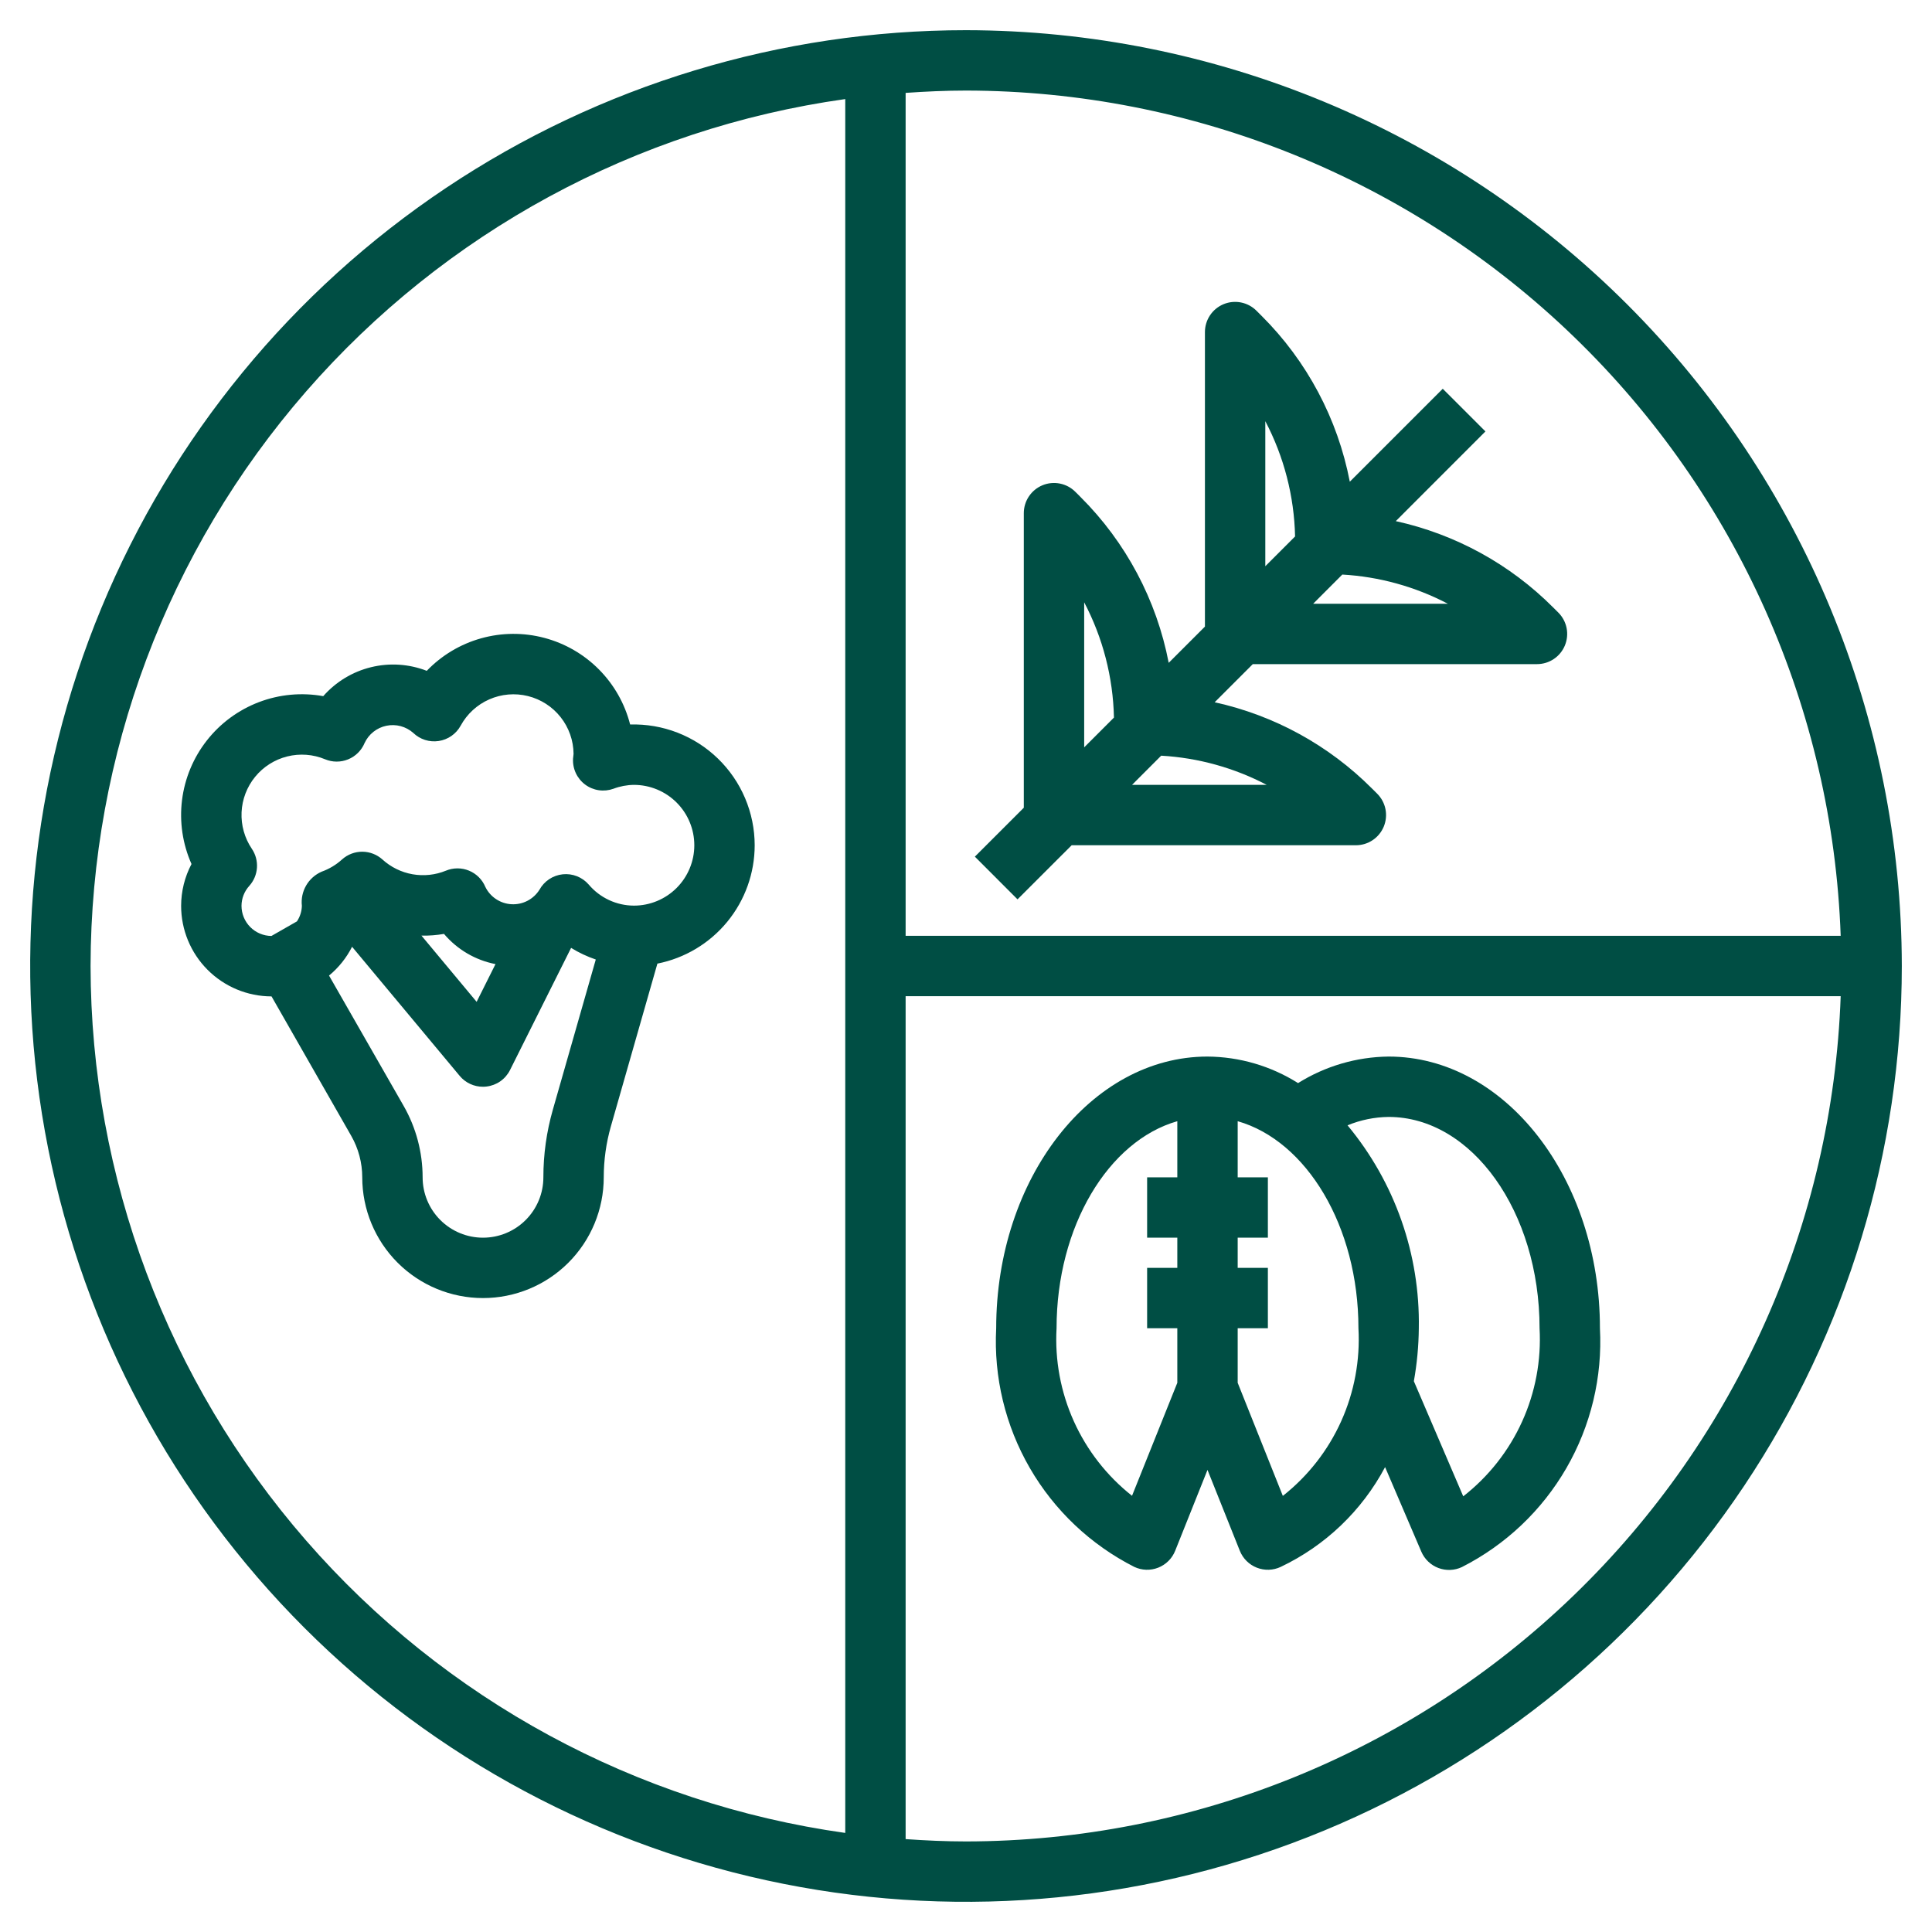
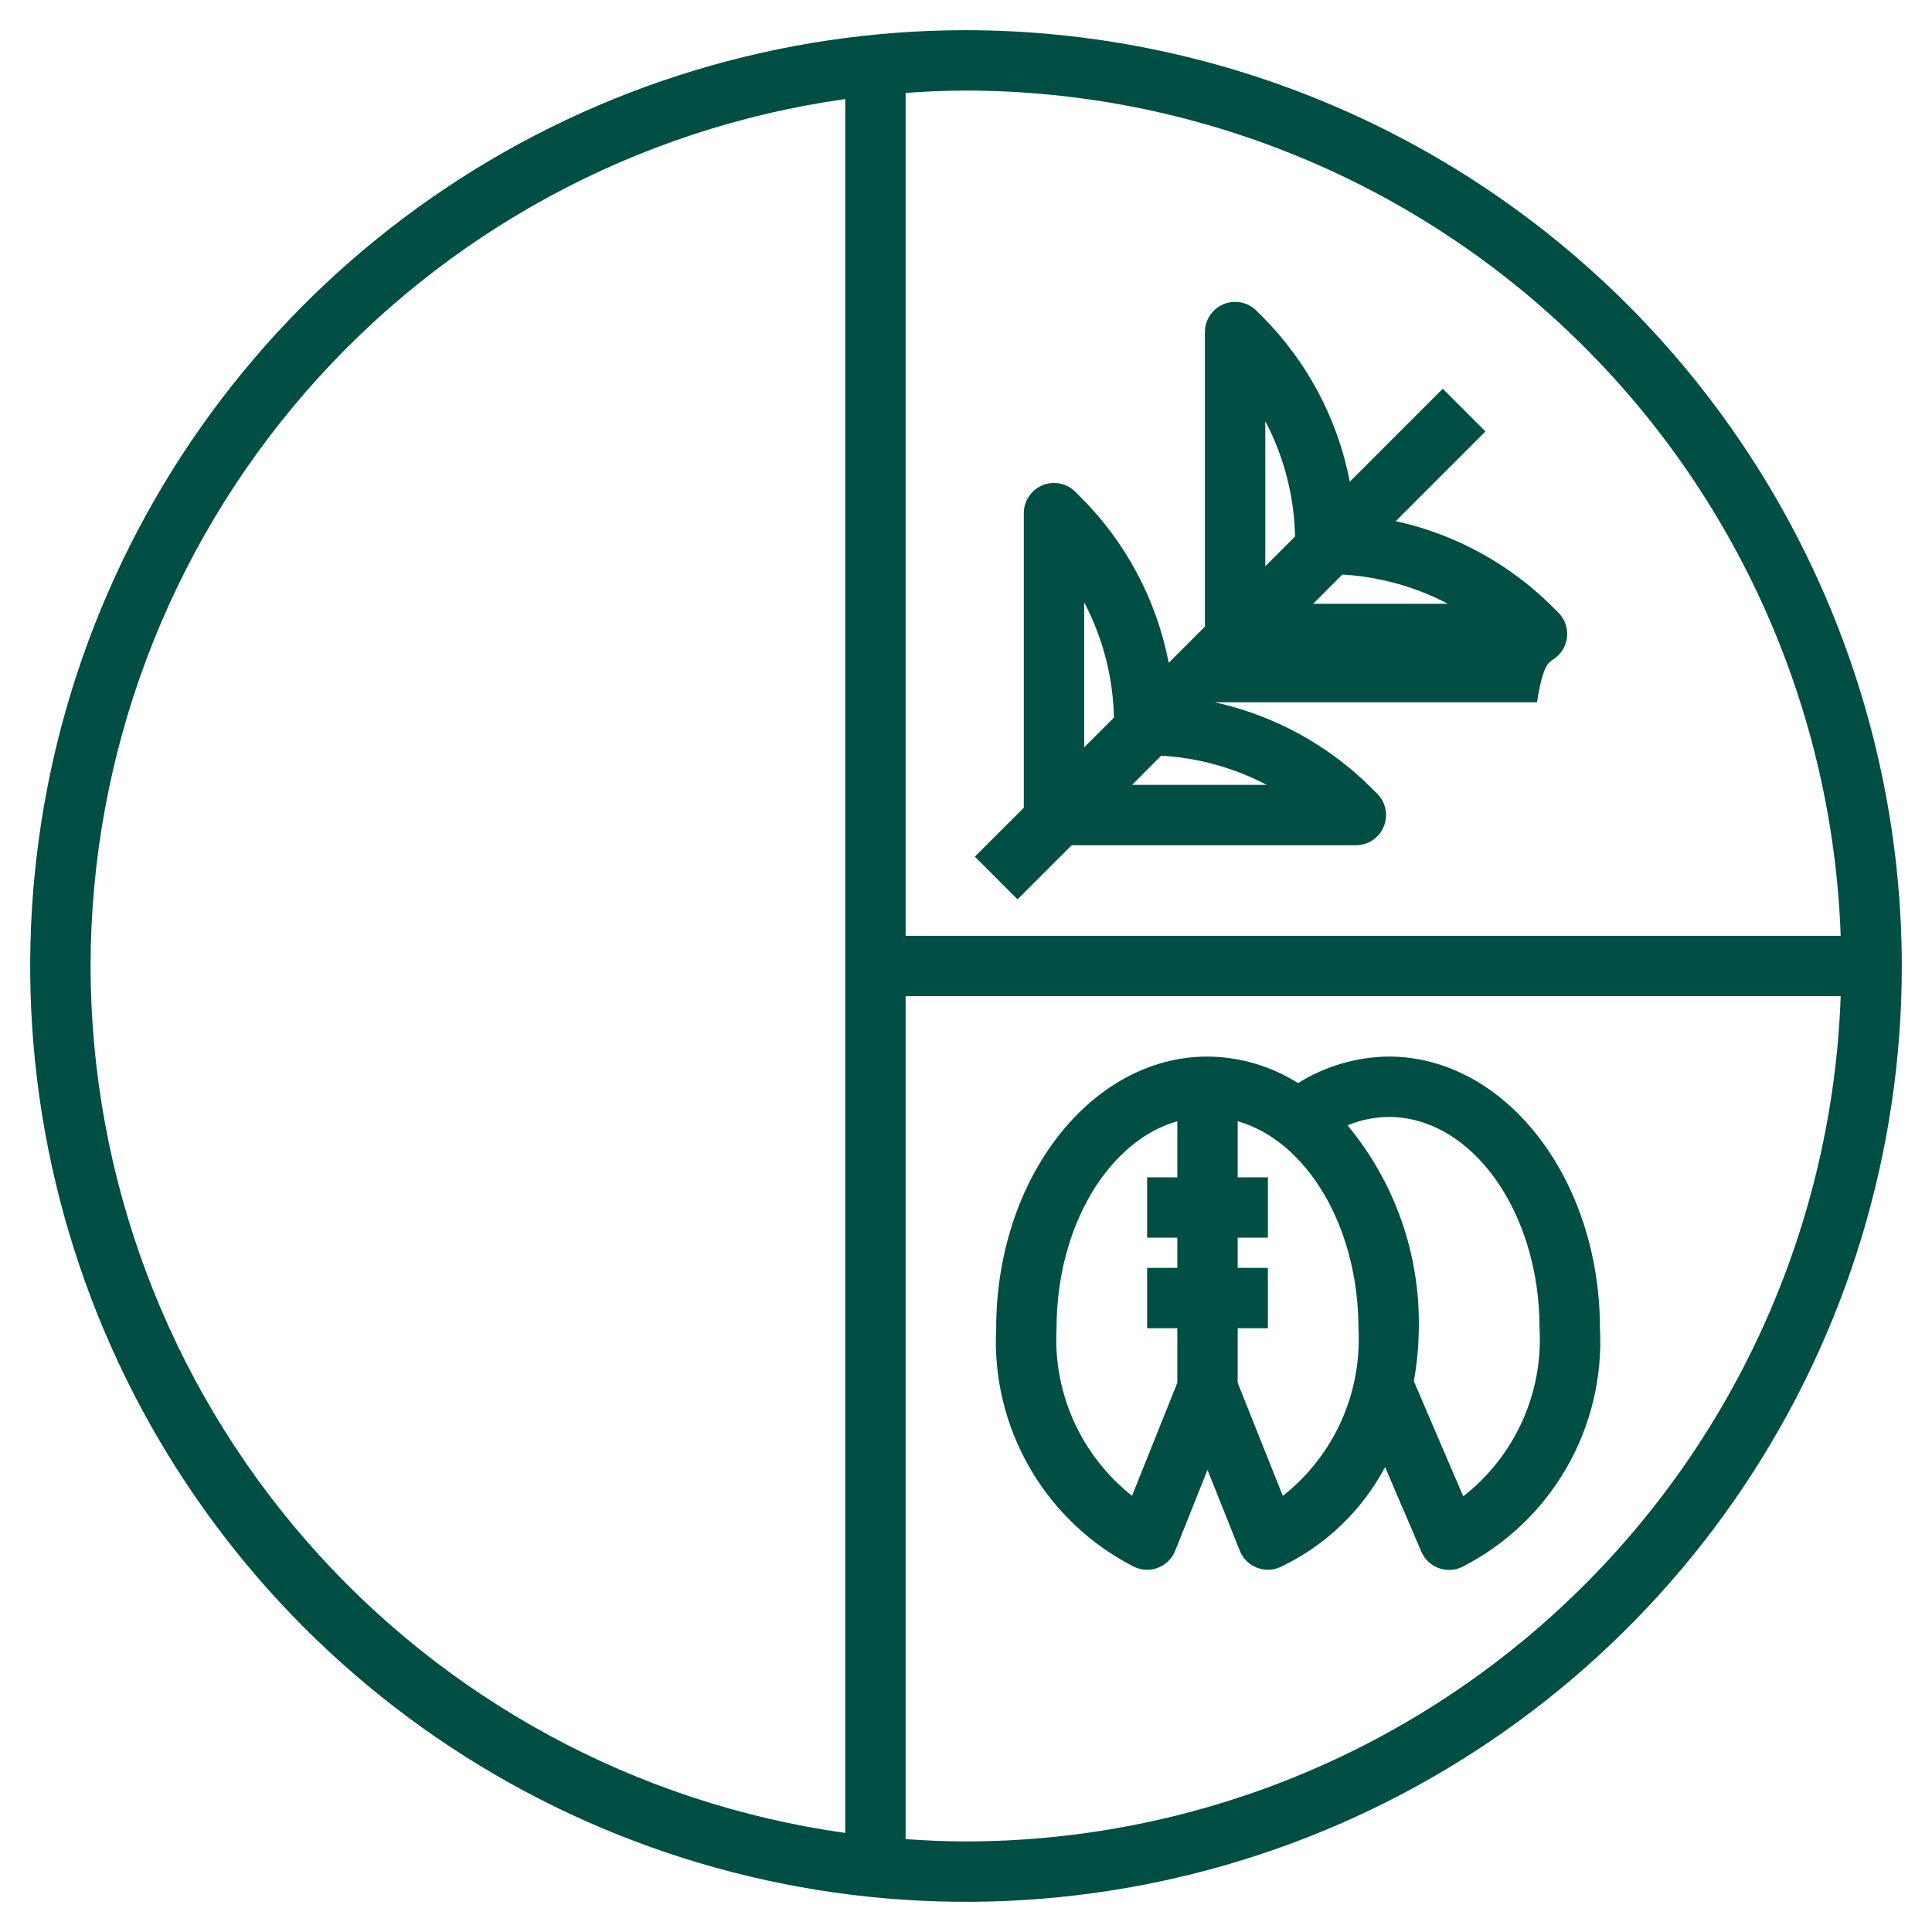
<svg xmlns="http://www.w3.org/2000/svg" fill="none" viewBox="0 0 200 200" height="200" width="200">
  <path fill="#004E44" d="M100 3.125C80.84 3.125 62.11 8.807 46.179 19.451C30.248 30.096 17.831 45.226 10.499 62.928C3.167 80.629 1.248 100.107 4.986 118.899C8.724 137.691 17.951 154.953 31.499 168.501C45.047 182.049 62.309 191.276 81.101 195.014C99.892 198.752 119.371 196.833 137.072 189.501C154.774 182.169 169.904 169.752 180.549 153.821C191.193 137.89 196.875 119.16 196.875 100C196.845 74.316 186.629 49.693 168.468 31.532C150.307 13.371 125.684 3.155 100 3.125ZM190.547 96.875H93.75V9.616C95.819 9.472 97.897 9.375 100 9.375C123.483 9.405 146.039 18.539 162.926 34.858C179.813 51.176 189.714 73.407 190.547 96.875ZM9.375 100C9.405 78.14 17.324 57.026 31.677 40.538C46.03 24.05 65.853 13.297 87.5 10.256V189.744C65.853 186.703 46.03 175.95 31.677 159.462C17.324 142.974 9.405 121.86 9.375 100ZM100 190.625C97.897 190.625 95.819 190.528 93.75 190.384V103.125H190.547C189.714 126.593 179.813 148.824 162.926 165.142C146.039 181.461 123.483 190.595 100 190.625Z" />
-   <path fill="#004E44" d="M78.125 87.5C78.123 85.826 77.785 84.169 77.131 82.627C76.478 81.086 75.521 79.691 74.319 78.526C73.117 77.36 71.693 76.448 70.132 75.842C68.571 75.237 66.905 74.95 65.231 75C64.683 72.848 63.57 70.882 62.006 69.304C60.443 67.727 58.486 66.597 56.339 66.03C54.192 65.463 51.932 65.481 49.794 66.081C47.656 66.681 45.717 67.842 44.178 69.444C42.339 68.73 40.324 68.599 38.408 69.068C36.491 69.537 34.765 70.583 33.462 72.066C31.227 71.663 28.924 71.877 26.802 72.685C24.679 73.493 22.817 74.864 21.415 76.651C20.012 78.438 19.123 80.573 18.843 82.827C18.563 85.081 18.903 87.368 19.825 89.444C19.12 90.778 18.752 92.263 18.75 93.772C18.75 96.256 19.736 98.638 21.49 100.396C23.245 102.153 25.626 103.143 28.109 103.147L36.362 117.588C37.107 118.894 37.499 120.371 37.5 121.875C37.5 125.19 38.817 128.37 41.161 130.714C43.505 133.058 46.685 134.375 50 134.375C53.315 134.375 56.495 133.058 58.839 130.714C61.183 128.37 62.5 125.19 62.5 121.875C62.501 120.092 62.749 118.318 63.237 116.603L68.053 99.753C70.89 99.191 73.445 97.663 75.281 95.429C77.118 93.194 78.123 90.392 78.125 87.5ZM57.228 114.884C56.578 117.158 56.249 119.511 56.25 121.875C56.25 123.533 55.592 125.122 54.419 126.294C53.247 127.467 51.658 128.125 50 128.125C48.342 128.125 46.753 127.467 45.581 126.294C44.408 125.122 43.75 123.533 43.75 121.875C43.749 119.284 43.073 116.737 41.788 114.488L34.062 100.991C35.054 100.172 35.866 99.157 36.447 98.009L47.587 111.375C47.882 111.729 48.251 112.013 48.668 112.207C49.085 112.402 49.54 112.502 50 112.5C50.12 112.501 50.24 112.493 50.359 112.478C50.876 112.419 51.369 112.232 51.794 111.934C52.22 111.636 52.564 111.236 52.797 110.772L59.119 98.125C59.923 98.62 60.781 99.024 61.675 99.328L57.228 114.884ZM43.631 96.856C44.412 96.871 45.193 96.811 45.962 96.678C47.333 98.296 49.213 99.398 51.294 99.803L49.341 103.709L43.631 96.856ZM65.625 93.75C64.732 93.747 63.85 93.55 63.041 93.172C62.231 92.794 61.514 92.245 60.938 91.562C60.607 91.183 60.191 90.889 59.722 90.706C59.254 90.522 58.749 90.454 58.249 90.507C57.749 90.561 57.269 90.734 56.85 91.012C56.432 91.291 56.087 91.666 55.844 92.106C55.54 92.591 55.112 92.985 54.605 93.249C54.098 93.513 53.529 93.636 52.958 93.606C52.387 93.577 51.835 93.395 51.358 93.08C50.88 92.766 50.496 92.329 50.244 91.816C50.086 91.437 49.855 91.093 49.564 90.803C49.273 90.514 48.928 90.284 48.548 90.128C48.169 89.972 47.762 89.892 47.352 89.894C46.941 89.894 46.535 89.976 46.156 90.134C45.065 90.58 43.869 90.708 42.708 90.504C41.547 90.299 40.467 89.77 39.594 88.978C39.023 88.461 38.281 88.173 37.51 88.169C36.739 88.166 35.995 88.447 35.419 88.959C34.804 89.52 34.084 89.954 33.3 90.234C32.625 90.527 32.061 91.028 31.692 91.665C31.323 92.302 31.168 93.04 31.25 93.772C31.235 94.346 31.058 94.904 30.738 95.381L28.097 96.891C27.273 96.883 26.485 96.551 25.905 95.966C25.325 95.38 25 94.59 25 93.766C25.006 93 25.296 92.264 25.812 91.7C26.276 91.181 26.553 90.523 26.6 89.829C26.647 89.135 26.461 88.445 26.072 87.869C25.319 86.755 24.946 85.427 25.007 84.084C25.069 82.741 25.562 81.454 26.413 80.413C27.264 79.372 28.428 78.633 29.733 78.307C31.037 77.98 32.412 78.083 33.653 78.6C34.032 78.758 34.438 78.84 34.849 78.841C35.259 78.842 35.666 78.762 36.045 78.606C36.425 78.45 36.77 78.221 37.061 77.931C37.352 77.641 37.583 77.298 37.741 76.919C37.952 76.465 38.266 76.067 38.657 75.757C39.049 75.446 39.508 75.231 39.998 75.13C40.488 75.028 40.994 75.042 41.478 75.171C41.961 75.3 42.407 75.54 42.781 75.872C43.127 76.204 43.544 76.453 44.001 76.598C44.458 76.743 44.942 76.781 45.416 76.709C45.89 76.637 46.341 76.457 46.735 76.183C47.128 75.909 47.453 75.548 47.684 75.128C48.342 73.916 49.383 72.957 50.645 72.401C51.906 71.845 53.317 71.724 54.654 72.057C55.992 72.389 57.182 73.157 58.036 74.239C58.891 75.321 59.362 76.656 59.375 78.034C59.375 78.116 59.325 78.447 59.322 78.525C59.291 79.042 59.389 79.558 59.607 80.028C59.825 80.498 60.157 80.906 60.571 81.216C60.986 81.526 61.472 81.728 61.984 81.803C62.496 81.879 63.019 81.826 63.506 81.65C64.183 81.393 64.901 81.258 65.625 81.25C67.283 81.25 68.872 81.909 70.044 83.081C71.216 84.253 71.875 85.842 71.875 87.5C71.875 89.158 71.216 90.747 70.044 91.919C68.872 93.091 67.283 93.75 65.625 93.75Z" />
  <path fill="#004E44" d="M143.75 109.375C140.432 109.411 137.188 110.362 134.375 112.122C131.567 110.35 128.32 109.399 125 109.375C112.937 109.375 103.125 121.994 103.125 137.5C102.861 142.559 104.071 147.586 106.608 151.971C109.146 156.356 112.901 159.911 117.419 162.203C117.804 162.385 118.223 162.486 118.649 162.5C119.075 162.514 119.499 162.441 119.896 162.285C120.292 162.129 120.653 161.893 120.955 161.593C121.257 161.292 121.495 160.933 121.653 160.538L125 152.163L128.347 160.538C128.505 160.933 128.743 161.292 129.045 161.593C129.347 161.893 129.708 162.129 130.104 162.285C130.501 162.441 130.925 162.514 131.351 162.5C131.777 162.486 132.196 162.385 132.581 162.203C137.197 160.009 140.985 156.388 143.384 151.875L147.134 160.625C147.3 161.011 147.541 161.359 147.844 161.65C148.146 161.94 148.505 162.167 148.897 162.316C149.289 162.465 149.707 162.533 150.127 162.517C150.546 162.501 150.958 162.401 151.337 162.222C155.857 159.927 159.613 156.37 162.15 151.981C164.686 147.592 165.893 142.562 165.625 137.5C165.625 121.994 155.812 109.375 143.75 109.375ZM117.187 154.844C114.589 152.792 112.522 150.145 111.162 147.126C109.803 144.108 109.189 140.806 109.375 137.5C109.375 126.937 114.753 118.1 121.875 116.066V121.875H118.75V128.125H121.875V131.25H118.75V137.5H121.875V143.147L117.187 154.844ZM132.794 154.844L128.125 143.147V137.5H131.25V131.25H128.125V128.125H131.25V121.875H128.125V116.066C135.247 118.1 140.625 126.937 140.625 137.5C140.81 140.806 140.197 144.108 138.838 147.126C137.478 150.145 135.411 152.792 132.812 154.844H132.794ZM151.472 154.894L146.362 142.981C146.686 141.172 146.858 139.338 146.875 137.5C147.01 129.84 144.392 122.387 139.497 116.494C140.846 115.935 142.29 115.641 143.75 115.625C152.366 115.625 159.375 125.438 159.375 137.5C159.561 140.821 158.94 144.138 157.565 147.167C156.191 150.196 154.103 152.847 151.481 154.894H151.472Z" />
-   <path fill="#004E44" d="M105.334 93.1L110.938 87.5H140.359C140.977 87.5 141.581 87.317 142.095 86.973C142.609 86.63 143.009 86.142 143.246 85.571C143.482 85 143.544 84.372 143.424 83.766C143.303 83.159 143.006 82.603 142.569 82.166L142.031 81.631C137.569 77.155 131.914 74.054 125.741 72.697L129.688 68.75H159.109C159.727 68.75 160.331 68.567 160.845 68.223C161.359 67.88 161.759 67.392 161.996 66.821C162.232 66.25 162.294 65.622 162.174 65.016C162.053 64.409 161.756 63.853 161.319 63.416L160.781 62.881C156.319 58.405 150.664 55.304 144.491 53.947L153.772 44.662L149.353 40.244L139.731 49.866C138.478 43.358 135.298 37.377 130.603 32.7L130.069 32.166C129.632 31.729 129.075 31.431 128.469 31.311C127.863 31.19 127.235 31.252 126.664 31.488C126.093 31.725 125.605 32.125 125.261 32.639C124.918 33.153 124.735 33.757 124.734 34.375V64.866L120.984 68.616C119.732 62.108 116.551 56.127 111.856 51.45L111.322 50.916C110.885 50.478 110.328 50.179 109.721 50.058C109.115 49.937 108.486 49.998 107.914 50.235C107.343 50.472 106.854 50.873 106.511 51.387C106.167 51.901 105.984 52.506 105.984 53.125V83.616L100.916 88.681L105.334 93.1ZM131.131 81.25H117.188L120.206 78.228C124.022 78.446 127.746 79.476 131.131 81.25ZM149.881 62.5H135.938L138.956 59.478C142.772 59.696 146.496 60.726 149.881 62.5ZM130.984 43.6C132.921 47.286 133.975 51.371 134.066 55.534L130.984 58.616V43.6ZM112.234 62.35C114.171 66.036 115.225 70.121 115.316 74.284L112.234 77.366V62.35Z" />
+   <path fill="#004E44" d="M105.334 93.1L110.938 87.5H140.359C140.977 87.5 141.581 87.317 142.095 86.973C142.609 86.63 143.009 86.142 143.246 85.571C143.482 85 143.544 84.372 143.424 83.766C143.303 83.159 143.006 82.603 142.569 82.166L142.031 81.631C137.569 77.155 131.914 74.054 125.741 72.697H159.109C159.727 68.75 160.331 68.567 160.845 68.223C161.359 67.88 161.759 67.392 161.996 66.821C162.232 66.25 162.294 65.622 162.174 65.016C162.053 64.409 161.756 63.853 161.319 63.416L160.781 62.881C156.319 58.405 150.664 55.304 144.491 53.947L153.772 44.662L149.353 40.244L139.731 49.866C138.478 43.358 135.298 37.377 130.603 32.7L130.069 32.166C129.632 31.729 129.075 31.431 128.469 31.311C127.863 31.19 127.235 31.252 126.664 31.488C126.093 31.725 125.605 32.125 125.261 32.639C124.918 33.153 124.735 33.757 124.734 34.375V64.866L120.984 68.616C119.732 62.108 116.551 56.127 111.856 51.45L111.322 50.916C110.885 50.478 110.328 50.179 109.721 50.058C109.115 49.937 108.486 49.998 107.914 50.235C107.343 50.472 106.854 50.873 106.511 51.387C106.167 51.901 105.984 52.506 105.984 53.125V83.616L100.916 88.681L105.334 93.1ZM131.131 81.25H117.188L120.206 78.228C124.022 78.446 127.746 79.476 131.131 81.25ZM149.881 62.5H135.938L138.956 59.478C142.772 59.696 146.496 60.726 149.881 62.5ZM130.984 43.6C132.921 47.286 133.975 51.371 134.066 55.534L130.984 58.616V43.6ZM112.234 62.35C114.171 66.036 115.225 70.121 115.316 74.284L112.234 77.366V62.35Z" />
</svg>